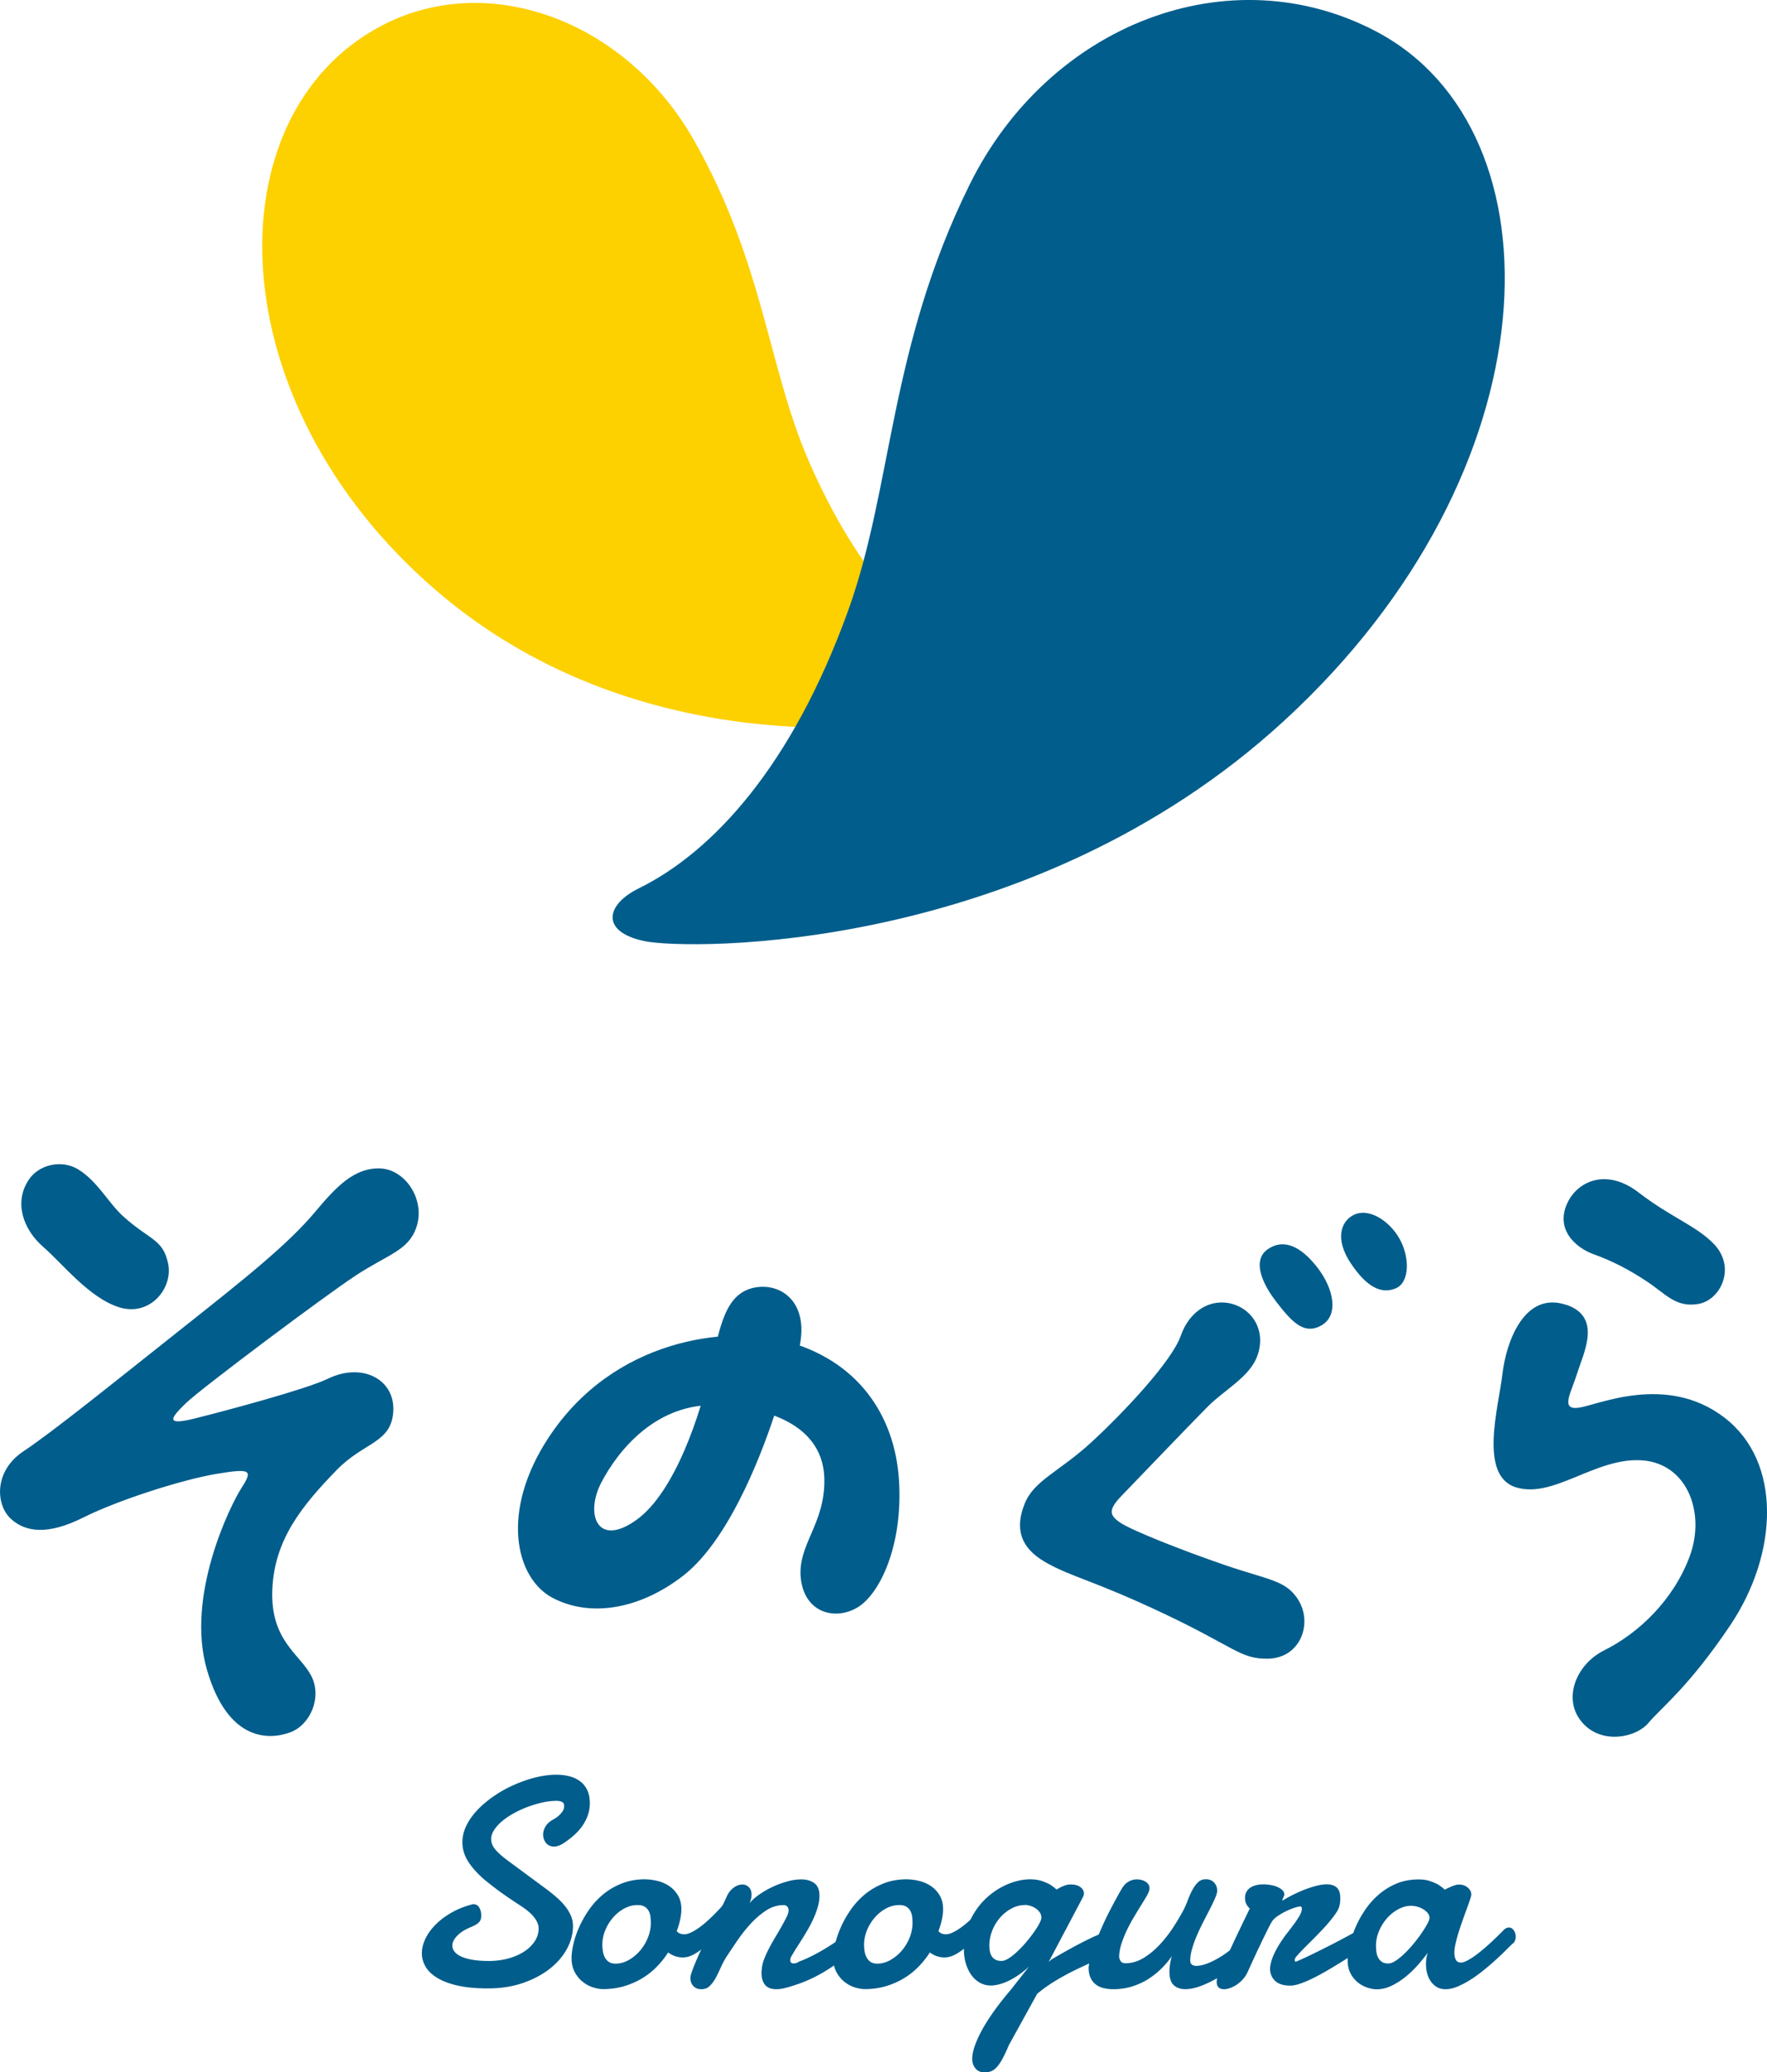
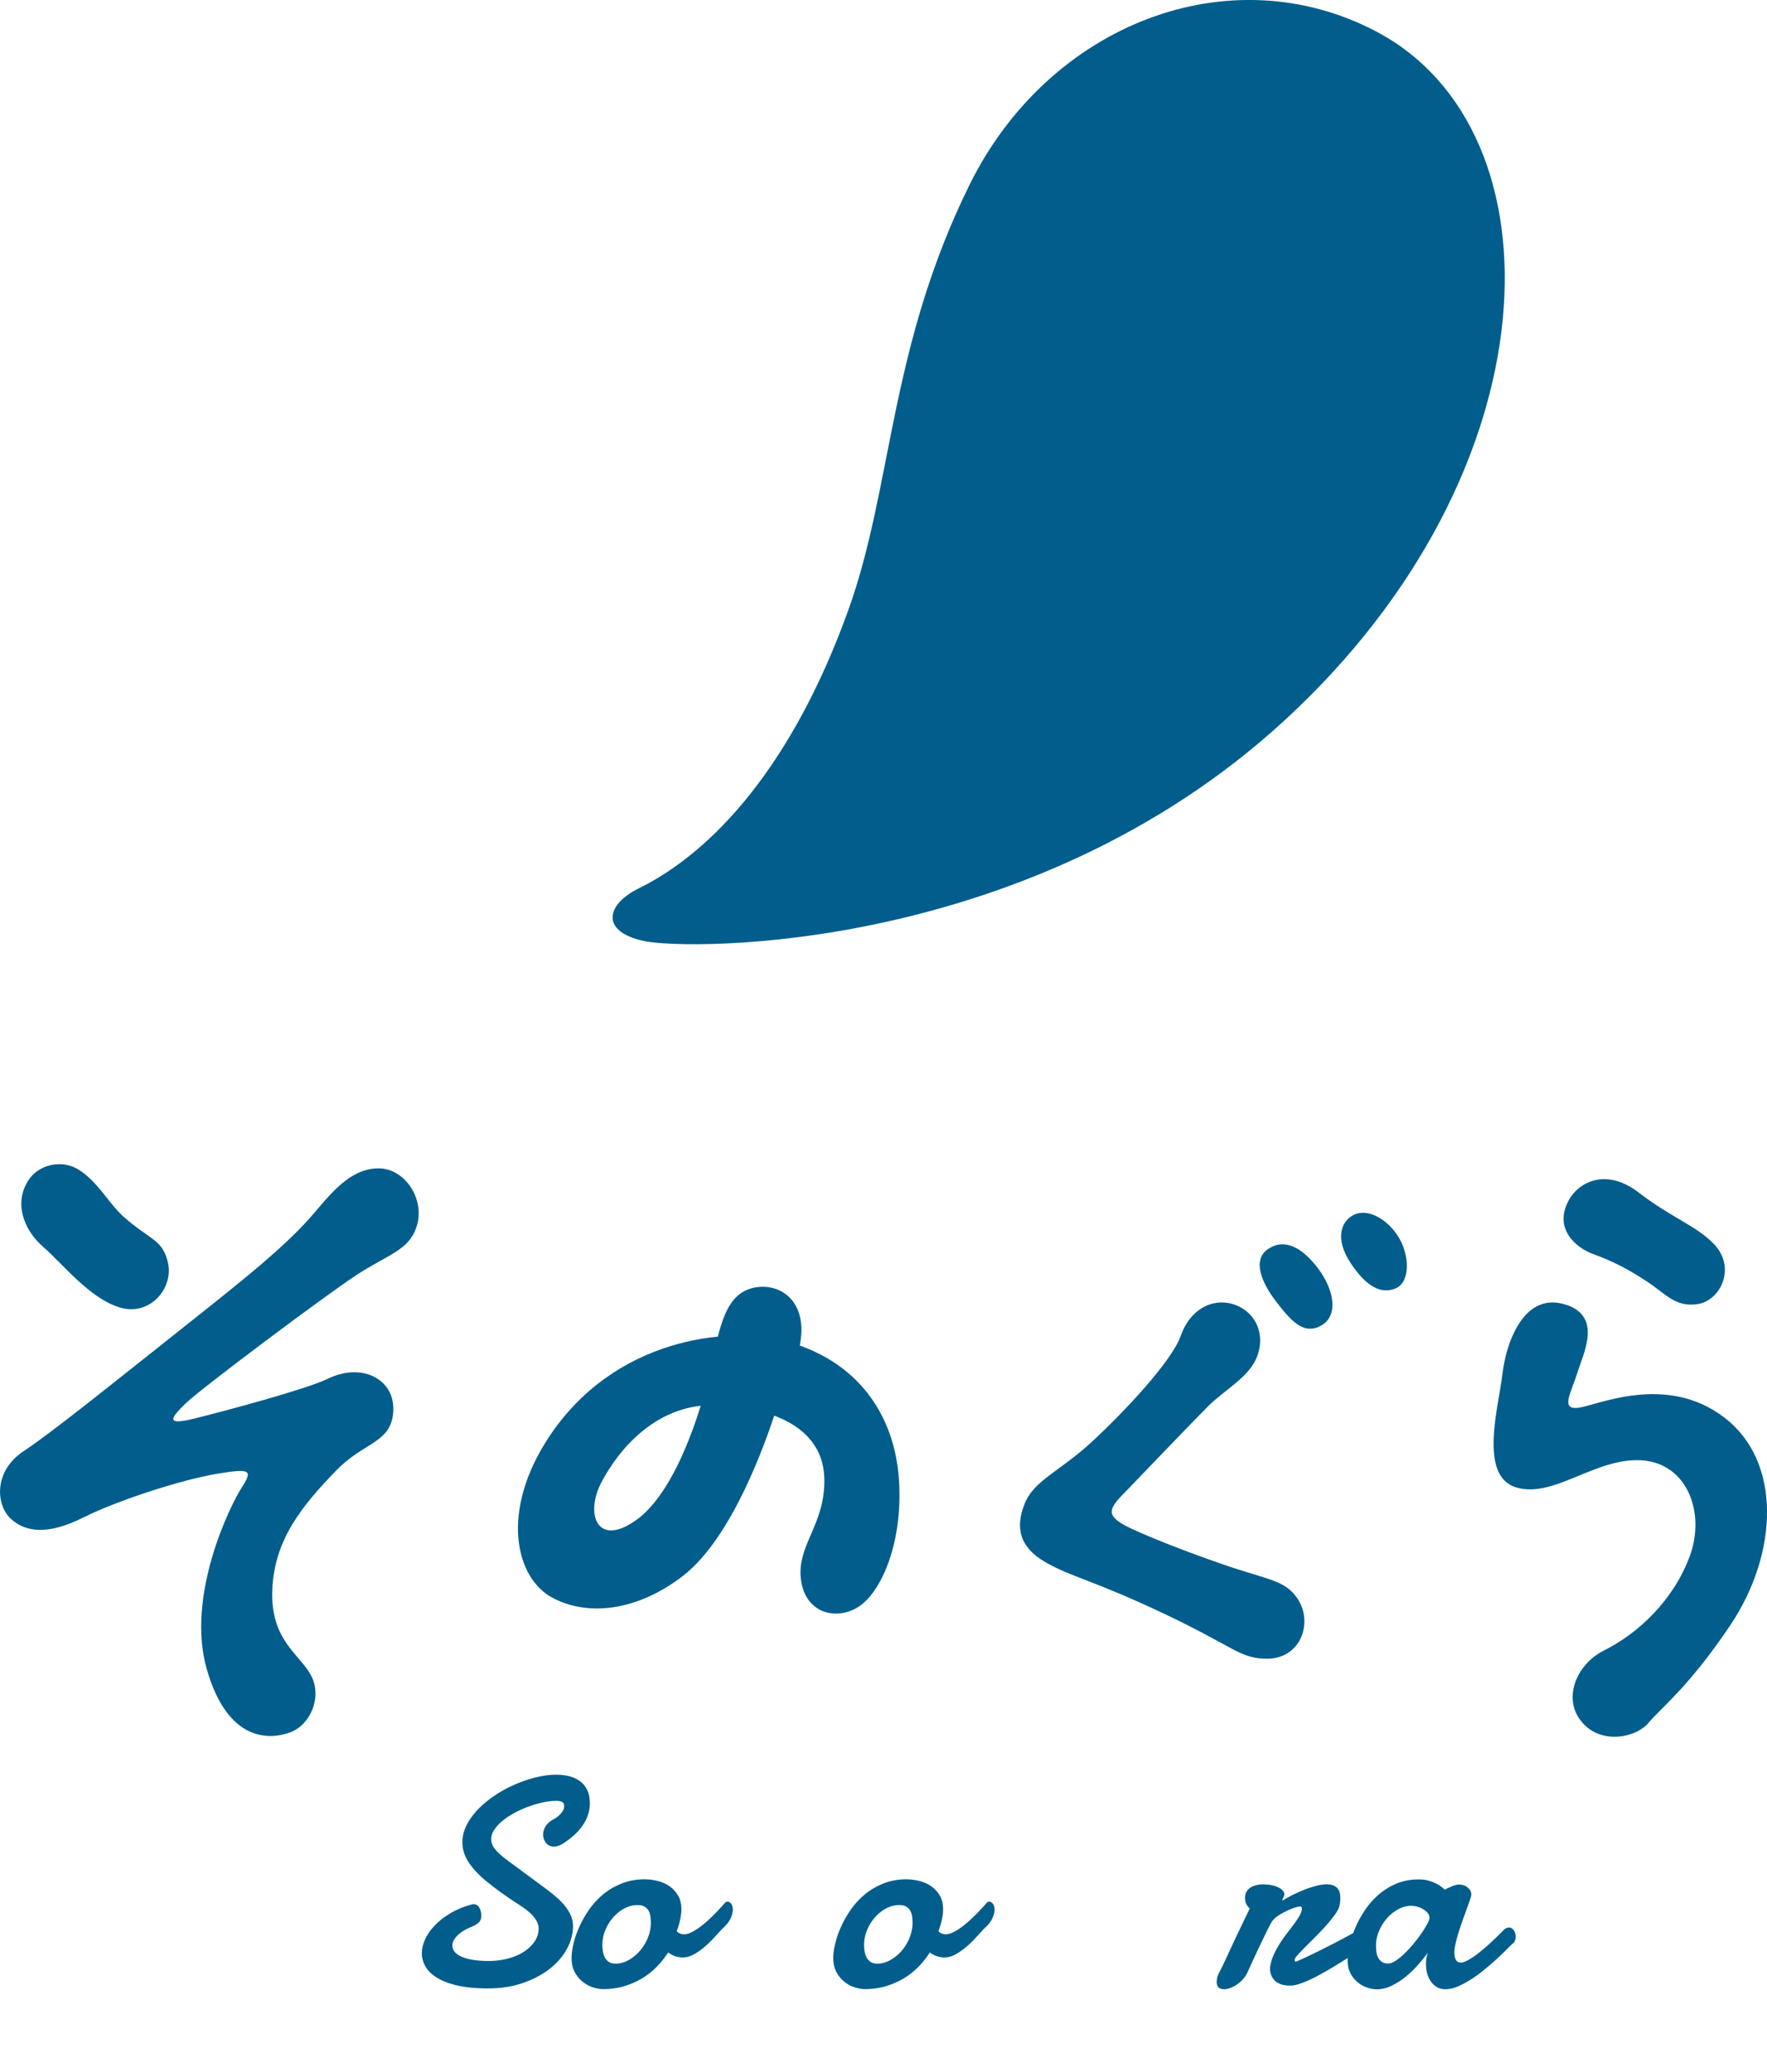
<svg xmlns="http://www.w3.org/2000/svg" data-name="デザイン" viewBox="0 0 393.76 461.72">
  <g fill-rule="evenodd">
-     <path d="M84.83 5.83C47.24 25.81 48.47 89.61 97.15 131.52c45.3 39.01 105.56 31.72 121.03 26.11 6.88-2.49 5.89-6.1.28-8.77-12.97-6.16-27.2-20.64-38.34-46.38-8.98-20.76-9.92-43.73-25.41-71.12-15.18-26.83-46.03-38.2-69.88-25.53z" fill="#fdd000" />
    <path d="M306.84 7.11c41.48 21.96 40.19 97.6-20.73 153.52-56.69 52.05-132.84 51.12-142.61 49.03-9.77-2.09-8.45-8.14-1.21-11.7 16.71-8.22 34.31-27.54 46.7-61.88 9.99-27.7 9.03-58.35 27.06-94.9 17.67-35.81 57.98-51.44 90.79-34.08z" fill="#005d8c" />
  </g>
  <g fill="#005d8c">
    <path d="M105.42 424.25c.63 0 1.09.25 1.38.76.29.51.44 1.09.44 1.74 0 .33-.03.61-.1.85s-.2.46-.39.67c-.2.21-.46.4-.78.59-.33.19-.75.39-1.27.6-1.22.52-2.17 1.14-2.86 1.87s-1.04 1.45-1.04 2.16c0 .46.15.89.46 1.3.3.41.78.78 1.43 1.09.65.31 1.49.56 2.52.75 1.03.18 2.27.28 3.73.28s2.92-.18 4.26-.54c1.34-.36 2.52-.86 3.53-1.51s1.81-1.42 2.41-2.31c.6-.89.89-1.86.89-2.9 0-.78-.33-1.6-.98-2.44-.65-.85-1.68-1.73-3.09-2.64-2.5-1.63-4.39-2.94-5.68-3.94s-2.09-1.63-2.39-1.89c-1.63-1.43-2.84-2.81-3.65-4.13-.8-1.32-1.2-2.7-1.2-4.13 0-1.32.32-2.61.96-3.87.64-1.26 1.5-2.44 2.59-3.55 1.08-1.11 2.34-2.13 3.76-3.08s2.91-1.75 4.46-2.42c1.55-.67 3.11-1.2 4.69-1.58 1.57-.38 3.07-.57 4.48-.57 1.06 0 2.05.12 2.95.36.9.24 1.69.61 2.36 1.12.67.51 1.2 1.17 1.58 1.97.38.8.57 1.77.57 2.9 0 1.63-.47 3.18-1.4 4.65-.93 1.48-2.35 2.85-4.26 4.13-.85.59-1.63.88-2.34.88s-1.32-.27-1.76-.8c-.43-.53-.65-1.16-.65-1.87 0-.61.18-1.22.54-1.82.36-.61.94-1.13 1.74-1.56.63-.33 1.19-.77 1.68-1.32s.73-1.09.73-1.61-.17-.82-.5-.98c-.34-.15-.74-.23-1.22-.23-.91 0-1.9.11-2.98.34-1.07.23-2.15.54-3.22.93-1.07.39-2.12.86-3.12 1.4-1.01.54-1.9 1.13-2.67 1.76-.77.63-1.39 1.3-1.86 2-.47.71-.7 1.41-.7 2.1 0 .48.1.92.29 1.33s.48.82.86 1.24c.38.41.84.84 1.38 1.29.54.44 1.17.93 1.89 1.45l7.62 5.63c.98.72 1.85 1.42 2.62 2.1s1.42 1.37 1.94 2.05c.52.68.92 1.37 1.21 2.07.28.69.42 1.43.42 2.21 0 1.74-.45 3.43-1.35 5.09-.9 1.66-2.18 3.14-3.84 4.44-1.66 1.3-3.66 2.35-5.99 3.16-2.33.8-4.92 1.2-7.76 1.2-2.65 0-4.9-.21-6.75-.63-1.86-.42-3.38-1-4.57-1.73-1.19-.73-2.06-1.56-2.6-2.51-.54-.94-.81-1.94-.81-2.98s.28-2.19.83-3.3c.55-1.12 1.33-2.18 2.34-3.17 1.01-1 2.22-1.89 3.63-2.67 1.41-.78 2.96-1.38 4.65-1.79zm38.35-5.53c.82 0 1.71.11 2.65.33.94.22 1.82.59 2.62 1.11.8.52 1.47 1.21 2 2.07.53.86.8 1.92.8 3.17 0 .65-.09 1.39-.26 2.23-.17.84-.43 1.71-.78 2.62.22.26.47.44.75.55.28.11.59.16.91.16.46 0 .96-.13 1.51-.39s1.12-.6 1.71-1.01 1.17-.88 1.76-1.4c.59-.52 1.14-1.04 1.66-1.56s.99-1.01 1.42-1.48c.42-.47.78-.86 1.06-1.19.15-.15.34-.23.55-.23.3 0 .58.16.81.47.24.31.36.75.36 1.32s-.17 1.22-.5 1.95c-.34.74-.96 1.51-1.87 2.31-.52.56-1.12 1.22-1.79 1.95-.67.74-1.39 1.43-2.15 2.08-.76.65-1.55 1.2-2.38 1.66-.83.46-1.65.68-2.47.68-.56 0-1.11-.09-1.64-.26-.53-.17-1.07-.46-1.61-.85-.78 1.22-1.67 2.32-2.67 3.32s-2.11 1.86-3.34 2.57c-1.23.72-2.55 1.27-3.97 1.68-1.42.4-2.94.6-4.54.6-.61 0-1.31-.12-2.12-.36-.8-.24-1.57-.63-2.29-1.19-.73-.55-1.34-1.27-1.84-2.16-.5-.89-.75-1.97-.75-3.25 0-.87.14-1.91.42-3.12.28-1.21.71-2.47 1.29-3.76.57-1.29 1.3-2.57 2.18-3.84s1.93-2.41 3.14-3.42c1.21-1.01 2.6-1.82 4.17-2.44 1.56-.62 3.3-.93 5.21-.93zm-1.69 5.73c-1.02 0-2 .25-2.95.76-.94.51-1.78 1.18-2.51 2.02-.73.84-1.31 1.78-1.74 2.83a8.48 8.48 0 00-.65 3.24c0 .41.03.86.1 1.35.07.49.2.94.41 1.37.21.42.5.78.89 1.06s.91.42 1.56.42c1 0 1.97-.27 2.91-.8.94-.53 1.79-1.23 2.52-2.08.74-.86 1.32-1.83 1.76-2.91.43-1.08.65-2.18.65-3.29 0-.43-.03-.88-.08-1.35-.05-.47-.18-.9-.39-1.29-.21-.39-.5-.71-.9-.96-.39-.25-.92-.37-1.59-.37z" />
-     <path d="M161.9 422.63c.43-.93.98-1.63 1.63-2.08.65-.46 1.29-.68 1.92-.68.52 0 .99.19 1.4.57.41.38.62.94.62 1.68 0 .28-.03.59-.1.91-.07.33-.18.67-.36 1.04.48-.61 1.16-1.23 2.05-1.87.89-.64 1.87-1.21 2.95-1.73 1.07-.51 2.18-.93 3.32-1.25 1.14-.33 2.22-.49 3.24-.49 1.15 0 2.11.28 2.88.83.77.55 1.16 1.49 1.16 2.82 0 .78-.12 1.6-.36 2.44-.24.85-.55 1.69-.93 2.54-.38.85-.8 1.68-1.27 2.49-.47.81-.93 1.58-1.38 2.29-.46.72-.87 1.37-1.25 1.97-.38.6-.68 1.09-.89 1.48-.28.35-.42.75-.42 1.2 0 .17.05.33.16.46s.28.2.52.2c.15 0 .33-.02.52-.05.2-.03.43-.15.72-.34 1.17-.43 2.37-.98 3.6-1.63s2.4-1.34 3.53-2.07c1.13-.73 2.16-1.45 3.11-2.18.94-.73 1.73-1.38 2.36-1.97.17-.15.35-.26.52-.33.17-.07.34-.1.49-.1.37 0 .66.14.86.42.21.28.31.64.31 1.07 0 .67-.21 1.42-.63 2.25-.42.83-1.09 1.6-2 2.31l-3.4 2.44c-1.03.74-2.08 1.43-3.16 2.07-1.07.64-2.22 1.24-3.45 1.79s-2.66 1.07-4.31 1.55c-.56.17-1.08.3-1.55.39-.47.09-.9.13-1.29.13-1.15 0-1.99-.32-2.52-.96-.53-.64-.8-1.54-.8-2.69 0-.15 0-.3.02-.44.01-.14.03-.3.05-.47.04-.67.22-1.41.54-2.21.31-.8.69-1.63 1.14-2.47.45-.85.92-1.69 1.42-2.52s.96-1.63 1.38-2.38c.42-.75.78-1.42 1.06-2s.42-1.06.42-1.43c0-.33-.09-.6-.28-.83-.18-.23-.46-.34-.83-.34-1.39 0-2.71.41-3.96 1.24s-2.41 1.84-3.5 3.04a35.67 35.67 0 00-2.99 3.82c-.91 1.35-1.71 2.55-2.41 3.61-.43.72-.83 1.48-1.19 2.29s-.73 1.57-1.12 2.28-.83 1.29-1.32 1.76-1.1.7-1.84.7-1.36-.24-1.79-.72c-.43-.48-.65-1.06-.65-1.76 0-.37.15-.97.46-1.79s.69-1.78 1.17-2.86c.48-1.08 1.01-2.25 1.61-3.5.6-1.25 1.19-2.48 1.79-3.71.6-1.23 1.17-2.38 1.71-3.47.54-1.08.99-2.01 1.33-2.77z" />
    <path d="M202.09 418.72c.82 0 1.71.11 2.65.33.94.22 1.82.59 2.62 1.11.8.52 1.47 1.21 2 2.07.53.86.8 1.92.8 3.17 0 .65-.09 1.39-.26 2.23-.17.84-.43 1.71-.78 2.62.22.26.47.44.75.55.28.11.59.16.91.16.46 0 .96-.13 1.51-.39s1.12-.6 1.71-1.01 1.17-.88 1.76-1.4c.59-.52 1.14-1.04 1.66-1.56s.99-1.01 1.42-1.48c.42-.47.78-.86 1.06-1.19.15-.15.34-.23.55-.23.3 0 .58.16.81.47.24.31.36.75.36 1.32s-.17 1.22-.5 1.95c-.34.74-.96 1.51-1.87 2.31-.52.56-1.12 1.22-1.79 1.95-.67.74-1.39 1.43-2.15 2.08-.76.65-1.55 1.2-2.38 1.66-.83.46-1.65.68-2.47.68-.56 0-1.11-.09-1.64-.26-.53-.17-1.07-.46-1.61-.85-.78 1.22-1.67 2.32-2.67 3.32s-2.11 1.86-3.34 2.57c-1.23.72-2.55 1.27-3.97 1.68-1.42.4-2.94.6-4.54.6-.61 0-1.31-.12-2.12-.36-.8-.24-1.57-.63-2.29-1.19-.73-.55-1.34-1.27-1.84-2.16-.5-.89-.75-1.97-.75-3.25 0-.87.14-1.91.42-3.12.28-1.21.71-2.47 1.29-3.76.57-1.29 1.3-2.57 2.18-3.84s1.93-2.41 3.14-3.42c1.21-1.01 2.6-1.82 4.17-2.44 1.56-.62 3.3-.93 5.21-.93zm-1.69 5.73c-1.02 0-2 .25-2.95.76-.94.51-1.78 1.18-2.51 2.02-.73.84-1.31 1.78-1.74 2.83a8.48 8.48 0 00-.65 3.24c0 .41.03.86.1 1.35.07.49.2.94.41 1.37.21.42.5.78.89 1.06s.91.42 1.56.42c1 0 1.97-.27 2.91-.8.94-.53 1.79-1.23 2.52-2.08.74-.86 1.32-1.83 1.76-2.91.43-1.08.65-2.18.65-3.29 0-.43-.03-.88-.08-1.35-.05-.47-.18-.9-.39-1.29-.21-.39-.5-.71-.9-.96-.39-.25-.92-.37-1.59-.37z" />
-     <path d="M229.62 418.72c.95 0 1.79.12 2.51.36.72.24 1.32.5 1.82.78.56.35 1.06.73 1.5 1.14.3-.2.63-.38.98-.55.3-.15.64-.29 1.01-.41s.74-.18 1.11-.18c.95 0 1.69.2 2.21.59s.78.86.78 1.4c0 .28-.08.56-.23.85l-7.62 14.42.62-.55c2.56-1.5 4.67-2.67 6.32-3.53 1.65-.86 2.96-1.49 3.94-1.9s1.68-.67 2.1-.77c.42-.1.69-.15.8-.15.5 0 .88.19 1.16.57.27.38.41.85.41 1.42 0 .63-.18 1.27-.54 1.92-.36.65-.91 1.12-1.64 1.4-.98.5-2.12 1.04-3.42 1.61-1.3.58-2.66 1.21-4.07 1.9-1.41.69-2.83 1.47-4.25 2.33-1.42.86-2.75 1.81-3.99 2.85l-6.31 11.43c-.52 1.24-.99 2.25-1.42 3.03-.42.78-.84 1.4-1.25 1.85-.41.46-.83.77-1.27.94-.43.17-.93.26-1.5.26-.85 0-1.51-.29-2-.88s-.73-1.29-.73-2.12c0-.87.21-1.88.62-3.03.41-1.15.99-2.39 1.74-3.73.75-1.33 1.65-2.73 2.72-4.2s2.25-2.96 3.55-4.48l4.04-5.14c-.82.76-1.64 1.41-2.44 1.95s-1.57.98-2.31 1.32a11 11 0 01-2.07.73c-.64.15-1.2.23-1.68.23-.87 0-1.67-.2-2.41-.6a5.73 5.73 0 01-1.9-1.68c-.53-.72-.95-1.56-1.25-2.54s-.46-2.04-.46-3.19c0-2.39.46-4.55 1.38-6.48.92-1.93 2.1-3.58 3.55-4.93a16.01 16.01 0 014.79-3.14c1.75-.74 3.46-1.11 5.13-1.11zm-1.24 5.73c-1.02 0-2.01.25-2.96.76-.96.51-1.8 1.18-2.54 2.02-.74.84-1.32 1.8-1.76 2.88-.43 1.09-.65 2.2-.65 3.35 0 .35.03.72.08 1.12.05.4.17.78.36 1.12.18.35.46.63.81.86.36.23.85.34 1.48.34.46 0 .99-.2 1.61-.6.62-.4 1.26-.91 1.92-1.53.66-.62 1.31-1.3 1.94-2.05.63-.75 1.2-1.48 1.71-2.2.51-.72.92-1.36 1.22-1.94.3-.57.46-1 .46-1.29 0-.48-.13-.9-.39-1.25-.26-.36-.58-.66-.96-.9a4.61 4.61 0 00-1.2-.54c-.42-.12-.8-.18-1.12-.18z" />
-     <path d="M278.87 434.6c-.96 1.09-2.07 2.14-3.34 3.17a33.488 33.488 0 01-3.92 2.75c-1.35.8-2.67 1.45-3.97 1.94-1.3.49-2.47.73-3.52.73s-1.89-.29-2.54-.88-.98-1.58-.98-2.99c0-1 .17-2.16.52-3.48-.56.85-1.27 1.7-2.12 2.57-.85.87-1.81 1.66-2.9 2.38-1.08.72-2.3 1.3-3.65 1.74s-2.81.67-4.39.67c-.72 0-1.41-.08-2.07-.23-.66-.15-1.24-.41-1.74-.78s-.9-.86-1.2-1.48c-.3-.62-.46-1.39-.46-2.33 0-.02.04-.35.13-.99s.36-1.65.83-3.03 1.19-3.16 2.16-5.35c.98-2.19 2.35-4.85 4.13-7.97.46-.82.98-1.42 1.58-1.77.6-.36 1.24-.54 1.94-.54.3 0 .62.04.94.11.33.08.63.2.91.36.28.16.51.37.68.62.17.25.26.54.26.86 0 .22-.03.42-.1.62-.11.37-.34.85-.7 1.45-.36.6-.78 1.28-1.25 2.05-.48.77-.98 1.6-1.51 2.49-.53.89-1.03 1.81-1.48 2.77-.46.96-.85 1.93-1.17 2.91-.33.99-.51 1.95-.55 2.88 0 .39.11.75.33 1.07.22.33.58.49 1.07.49 1.41 0 2.76-.39 4.04-1.17s2.46-1.75 3.55-2.91c1.08-1.16 2.07-2.41 2.95-3.74s1.61-2.56 2.2-3.66c.41-.74.78-1.53 1.09-2.38s.66-1.63 1.03-2.34c.37-.72.79-1.31 1.27-1.79s1.07-.72 1.79-.72c.78 0 1.4.25 1.85.75.46.5.68 1.1.68 1.79 0 .39-.15.93-.44 1.61s-.66 1.46-1.11 2.34c-.45.88-.93 1.82-1.45 2.82-.52 1-1 2.01-1.45 3.04-.45 1.03-.81 2.04-1.11 3.03s-.44 1.9-.44 2.75c0 .78.48 1.17 1.43 1.17.67 0 1.51-.2 2.51-.59 1-.39 2.04-.94 3.14-1.64 1.1-.71 2.19-1.54 3.29-2.49 1.09-.95 2.07-1.99 2.91-3.09l.33 4.43z" />
    <path d="M285.88 423.41c.85-.52 1.72-1 2.62-1.43.9-.43 1.77-.81 2.62-1.12.85-.31 1.65-.56 2.42-.75.77-.18 1.46-.28 2.07-.28.98 0 1.73.23 2.26.7s.8 1.25.8 2.36a7.19 7.19 0 01-.16 1.62c-.11.56-.43 1.23-.98 1.99-.54.76-1.18 1.55-1.9 2.38-.73.82-1.51 1.65-2.34 2.49-.83.84-1.61 1.61-2.31 2.31s-1.29 1.32-1.76 1.84-.7.88-.7 1.07c0 .17.01.29.03.36.02.07.12.1.29.1 1.17-.5 2.48-1.1 3.92-1.81 1.44-.7 2.88-1.43 4.31-2.16 1.43-.74 2.79-1.46 4.07-2.16 1.28-.7 2.37-1.32 3.25-1.84.2-.11.4-.2.6-.28.21-.08.4-.11.57-.11.39 0 .72.13.98.39s.39.61.39 1.04c0 .5-.21 1.07-.63 1.71s-1.13 1.31-2.13 2c-.76.48-1.61 1.01-2.56 1.61-.94.6-1.93 1.22-2.96 1.86-1.03.64-2.07 1.26-3.12 1.87-1.05.61-2.07 1.15-3.04 1.63s-1.89.86-2.75 1.16-1.6.44-2.23.44c-1.5 0-2.62-.36-3.37-1.07-.75-.72-1.12-1.64-1.12-2.77 0-.17.01-.3.03-.39.15-.95.43-1.88.85-2.77.41-.89.88-1.74 1.4-2.54.52-.8 1.06-1.57 1.63-2.29s1.08-1.41 1.55-2.05c.47-.64.85-1.23 1.16-1.77.3-.54.46-1.04.46-1.5a.96.96 0 00-.06-.33c-.04-.11-.14-.16-.29-.16-.26 0-.69.1-1.29.29-.6.2-1.23.46-1.9.78-.67.33-1.31.7-1.92 1.12-.61.42-1.04.87-1.3 1.35-.35.61-.75 1.38-1.2 2.31-.46.93-.93 1.91-1.42 2.93s-.96 2.03-1.42 3.03c-.46 1-.85 1.86-1.17 2.57-.26.63-.6 1.19-1.03 1.69-.42.5-.88.92-1.38 1.27-.5.35-1.01.62-1.53.81s-1 .29-1.43.29c-.5 0-.9-.13-1.19-.39-.29-.26-.44-.68-.44-1.27 0-.24.04-.54.11-.9.08-.36.23-.75.47-1.19.39-.74.79-1.54 1.19-2.41.4-.87.86-1.86 1.38-2.98s1.12-2.4 1.81-3.84c.68-1.44 1.49-3.11 2.42-5-.3-.26-.56-.58-.76-.96-.21-.38-.31-.85-.31-1.42 0-.52.11-.97.33-1.35.22-.38.51-.69.88-.93.37-.24.8-.42 1.29-.54s1-.18 1.55-.18 1.13.05 1.69.15c.56.1 1.07.24 1.51.44.44.2.81.43 1.09.72.28.28.42.61.42.98 0 .07-.02.15-.07.26-.04.11-.09.23-.15.36-.05.13-.1.25-.15.36-.04.11-.07.2-.07.26 0 .04.01.06.03.06h.03l.07-.03z" />
    <path d="M337.1 433.01c-.39.37-.91.88-1.56 1.53s-1.39 1.36-2.23 2.12c-.83.76-1.72 1.52-2.67 2.29-.94.77-1.91 1.47-2.9 2.1-.99.63-1.96 1.14-2.91 1.55-.96.4-1.86.6-2.7.6-.76 0-1.41-.16-1.95-.49-.54-.33-.99-.75-1.35-1.27-.36-.52-.62-1.11-.8-1.77s-.26-1.34-.26-2.03c0-.46.03-.91.1-1.35.06-.44.17-.86.33-1.25-.67.91-1.44 1.85-2.29 2.82-.86.97-1.78 1.84-2.77 2.64-.99.79-2.02 1.44-3.09 1.95s-2.16.77-3.27.77c-.57 0-1.22-.11-1.97-.34a6.62 6.62 0 01-2.13-1.12 6.353 6.353 0 01-1.69-2.02c-.46-.82-.68-1.83-.68-3.03 0-.89.13-1.95.41-3.19s.68-2.52 1.24-3.86c.55-1.33 1.26-2.65 2.12-3.95.86-1.3 1.87-2.47 3.04-3.5 1.17-1.03 2.51-1.87 4-2.51 1.5-.64 3.17-.96 5.01-.96.95 0 1.79.12 2.51.36.72.24 1.32.5 1.82.78.56.35 1.06.73 1.5 1.14.37-.2.75-.38 1.14-.55.33-.15.67-.29 1.03-.41s.67-.18.93-.18c.82 0 1.5.23 2.02.68s.78.96.78 1.5c0 .15-.01.27-.03.36-.11.41-.28.93-.5 1.56s-.48 1.33-.76 2.1-.57 1.57-.86 2.41c-.29.84-.56 1.66-.8 2.46s-.43 1.56-.59 2.26c-.15.71-.23 1.31-.23 1.81 0 .65.11 1.19.33 1.61.22.42.59.63 1.11.63.33 0 .71-.1 1.16-.31.44-.21.93-.48 1.45-.83.52-.35 1.06-.74 1.61-1.19.55-.44 1.09-.9 1.61-1.35 1.21-1.08 2.51-2.32 3.87-3.71.35-.28.68-.42 1.01-.42.43 0 .8.21 1.09.63s.44.9.44 1.42c0 .61-.21 1.12-.62 1.53zm-22.56-8.4c-1.02 0-2.01.26-2.96.78-.96.52-1.8 1.2-2.54 2.05-.74.85-1.32 1.8-1.76 2.85-.43 1.05-.65 2.11-.65 3.17 0 .43.03.88.08 1.35.05.47.18.9.37 1.29s.47.72.83.98.84.39 1.45.39c.48 0 1.04-.21 1.68-.63.64-.42 1.3-.97 1.99-1.63.68-.66 1.35-1.39 2-2.18.65-.79 1.24-1.57 1.76-2.33s.94-1.44 1.27-2.05c.33-.61.49-1.05.49-1.33 0-.41-.14-.79-.42-1.12-.28-.34-.63-.62-1.04-.86-.41-.24-.85-.42-1.32-.54-.47-.12-.87-.18-1.22-.18z" />
  </g>
  <path d="M6.34 262.94c2.35-3.58 7.47-4.6 11.05-2.42 4.33 2.64 6.77 7.49 10.01 10.43 5.9 5.36 8.95 5.07 10.07 10.61s-4.09 11.79-10.83 9.73c-6.74-2.07-12.61-9.66-17.01-13.48-4.41-3.82-6.58-9.85-3.28-14.86zm72.9 21.27c-6.69 4.38-34.48 25.17-37.86 28.46-3.37 3.29-4.67 5.04 2.05 3.36 6.72-1.67 24.81-6.5 29.62-8.84 7.74-3.76 15.03.21 14.59 7.29s-6.51 6.75-12.63 13.06c-7.7 7.93-13.91 15.5-14.33 26.72-.42 11.22 6.05 14.2 8.62 19.01 2.58 4.81-.13 11.01-4.58 12.68s-13.9 2.4-18.63-14.01c-4.73-16.41 5.23-36.56 7.74-40.45 2.5-3.89 2.2-4.41-5.52-3.12s-21.97 5.84-29.76 9.74-12.8 3.34-16.13.28c-3.34-3.06-3.89-10.57 2.78-15.02 6.68-4.45 19.75-15.02 34.49-26.7 14.74-11.68 24.32-19.26 30.5-26.62 4.64-5.53 8.62-9.82 14.37-9.73 5.75.1 10.39 7.07 8.18 13.26-1.81 5.08-6.21 5.85-13.48 10.61zm89.38 2.58c-6.99 1.03-8.16 8.57-10.28 18.17-2.12 9.6-7.82 27.5-16.57 33.72-8.75 6.22-11.4-1.39-7.79-8.34 3.62-6.95 12.24-18.08 26.42-17.25 14.19.83 23.11 6.32 23.3 16.43.19 10.11-6.08 14.69-5.24 22.2.83 7.51 7.48 9.41 12.54 6.47 5.06-2.94 10.25-13.88 9.33-28.39-.92-14.51-9.22-26.97-25.94-31.17-12.11-3.04-37.4-.64-52.08 21.57-10.92 16.51-7.5 31.47.9 35.84 8.4 4.37 19.36 2.51 28.98-4.93 11.13-8.61 18.51-30.22 20.46-36.06 1.95-5.84 5.62-11.73 5.92-18.03.37-7.56-4.87-10.97-9.95-10.22zm105.97 3.72c-4.75-1.32-9.5 1.47-11.47 7.11-1.97 5.64-12.59 16.96-19.82 23.63-7.23 6.68-12.86 8.52-14.97 13.8-2.12 5.29-1.17 9.69 4.67 13.03s10.58 3.96 26.43 11.47c15.85 7.51 16.98 10.09 23.1 10.01 7.43-.1 10.27-8.25 6.44-13.63-2.78-3.9-6.38-3.93-16.12-7.27-9.74-3.34-20.61-7.69-23.12-9.35-2.5-1.67-2.85-2.88.17-6.01 3.02-3.12 15.71-16.37 19.32-19.99 3.62-3.62 9.14-6.46 10.89-11.02 2.11-5.51-.77-10.46-5.53-11.78zm9.59-.78c-2.77-3.62-5.28-8.9-1.67-11.4s7.51-.56 11.13 4.17c3.62 4.73 4.73 10.57.83 12.8s-6.68-.83-10.29-5.56zm17.34-18.97c3.45-1.83 8.09 1.22 10.35 5.23 2.27 4.01 2.34 9.67-.81 11.04-3.16 1.37-6.47-.18-10.07-5.6-3.59-5.42-2.13-9.26.53-10.67zm48.03-3.28c2.24-4.17 8.4-7.34 15.63-1.77 7.23 5.56 12.71 7.32 16.69 11.4 5.12 5.25 1.57 12.58-3.44 13.42-5.01.83-7.18-2.19-11.36-4.97-4.17-2.78-8.07-4.73-11.96-6.12-3.89-1.39-8.96-5.63-5.56-11.96zm-.48 23.24c7.97 2.72 3.82 10.69 2.43 15.14-1.39 4.45-3.89 8.34.28 7.79 4.17-.56 19.58-7.76 32.54 2.23 12.78 9.84 12 30.26 1.22 46.28-9.32 13.85-15.41 18.36-18.19 21.7-2.78 3.34-10.89 5.06-15.17-.58-3.89-5.13-.81-12.53 5.25-15.55 7.78-3.89 15.48-11.23 19.1-20.96 3.62-9.74-.56-20.86-10.85-21.42-10.29-.56-19.55 8.63-27.89 6.02-8.34-2.61-3.82-17.98-2.99-25.21.83-7.23 4.93-18.61 14.26-15.42z" fill="#005d8c" />
</svg>